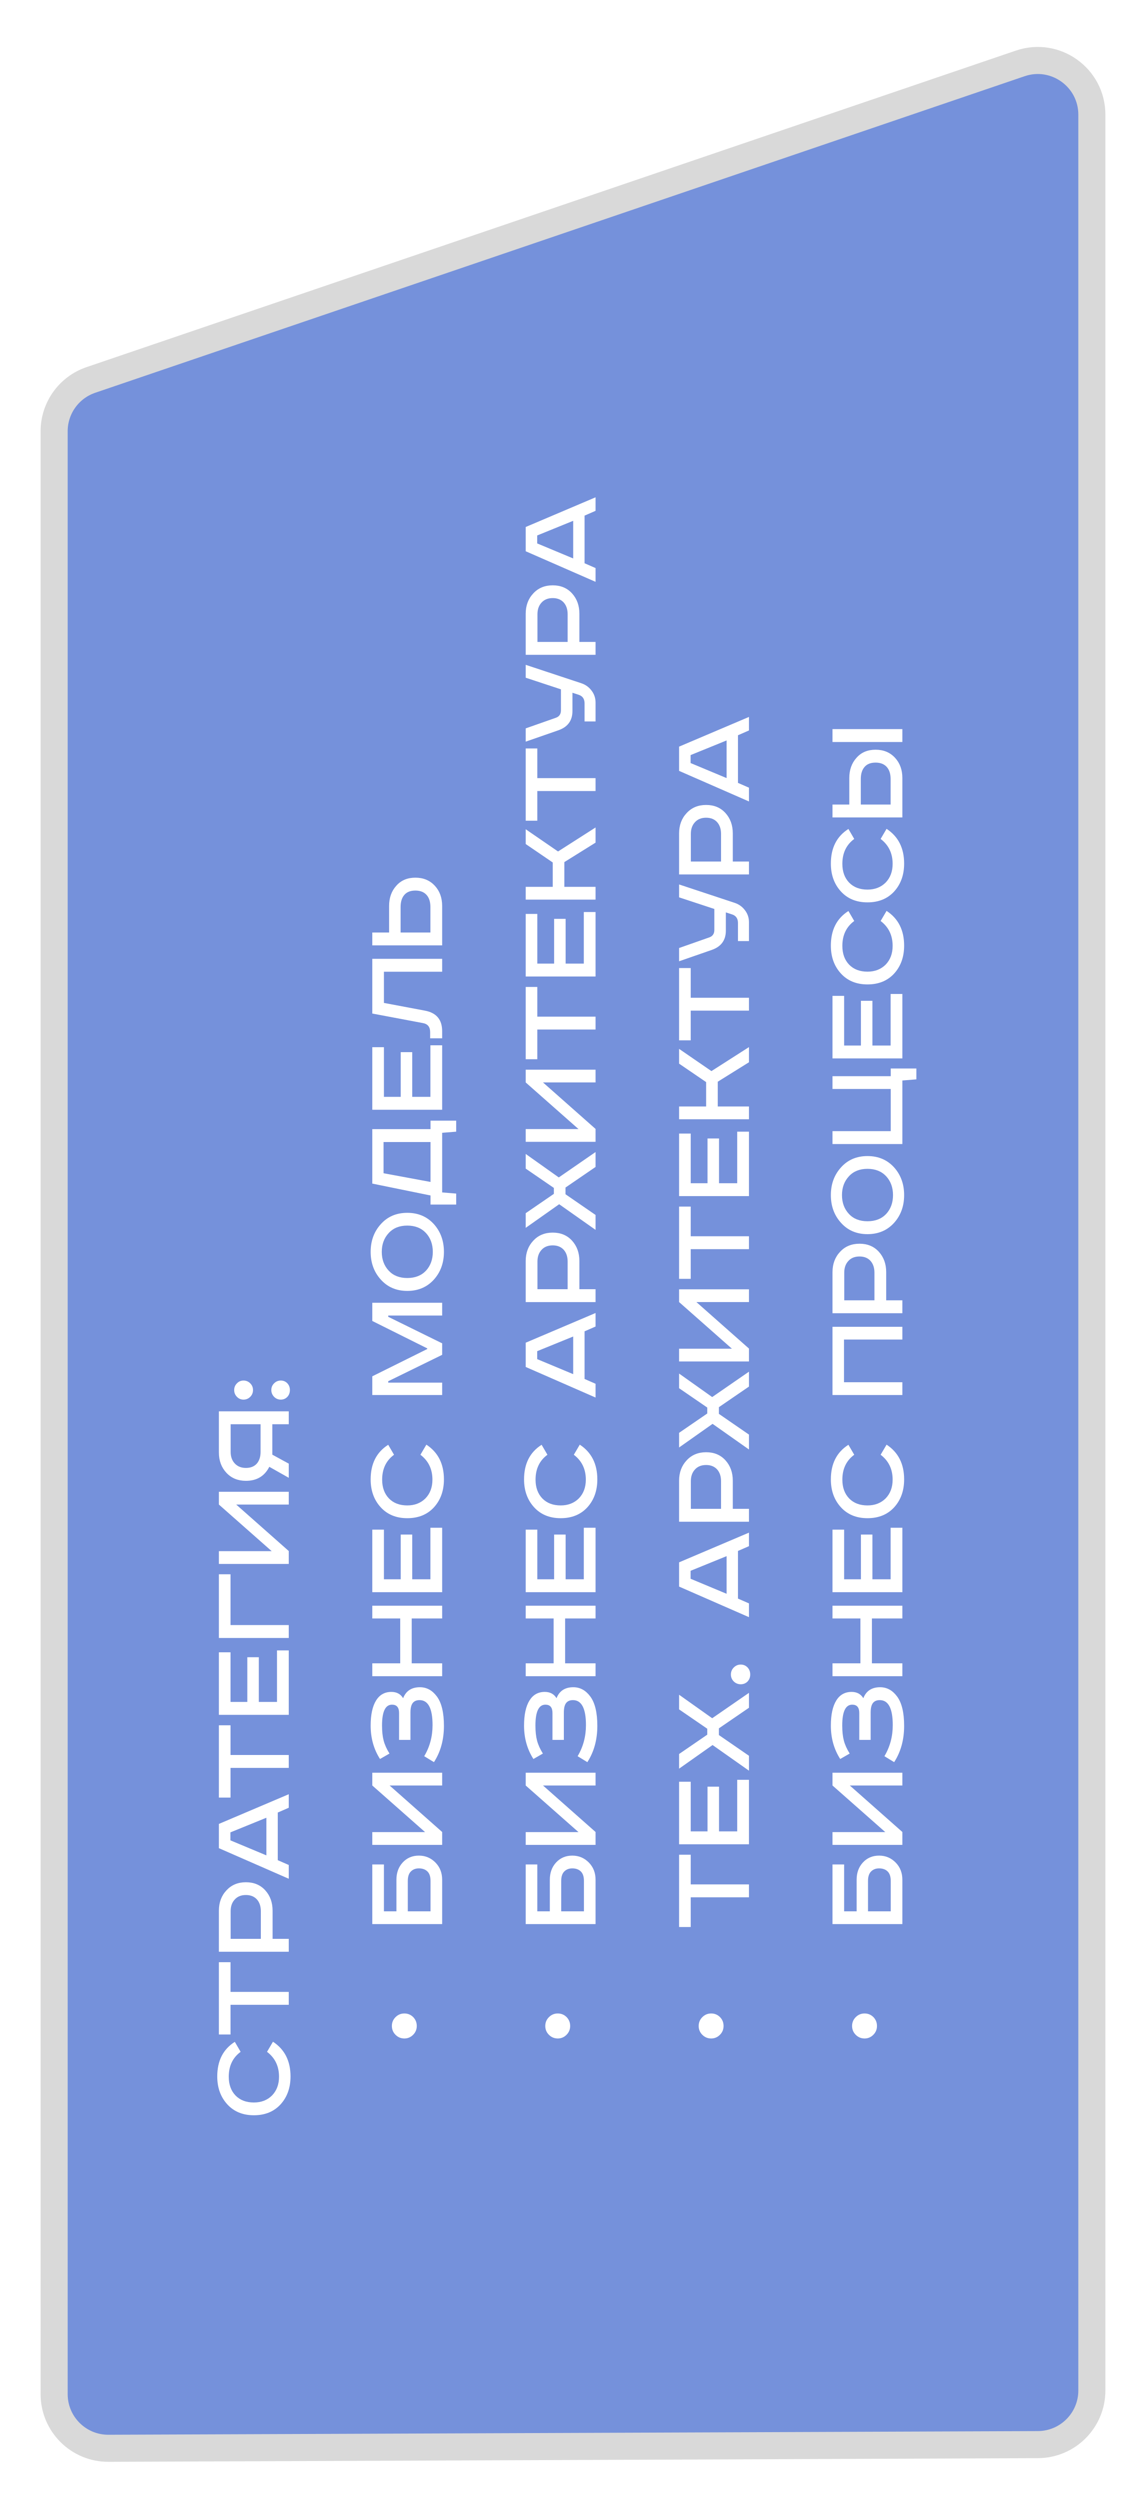
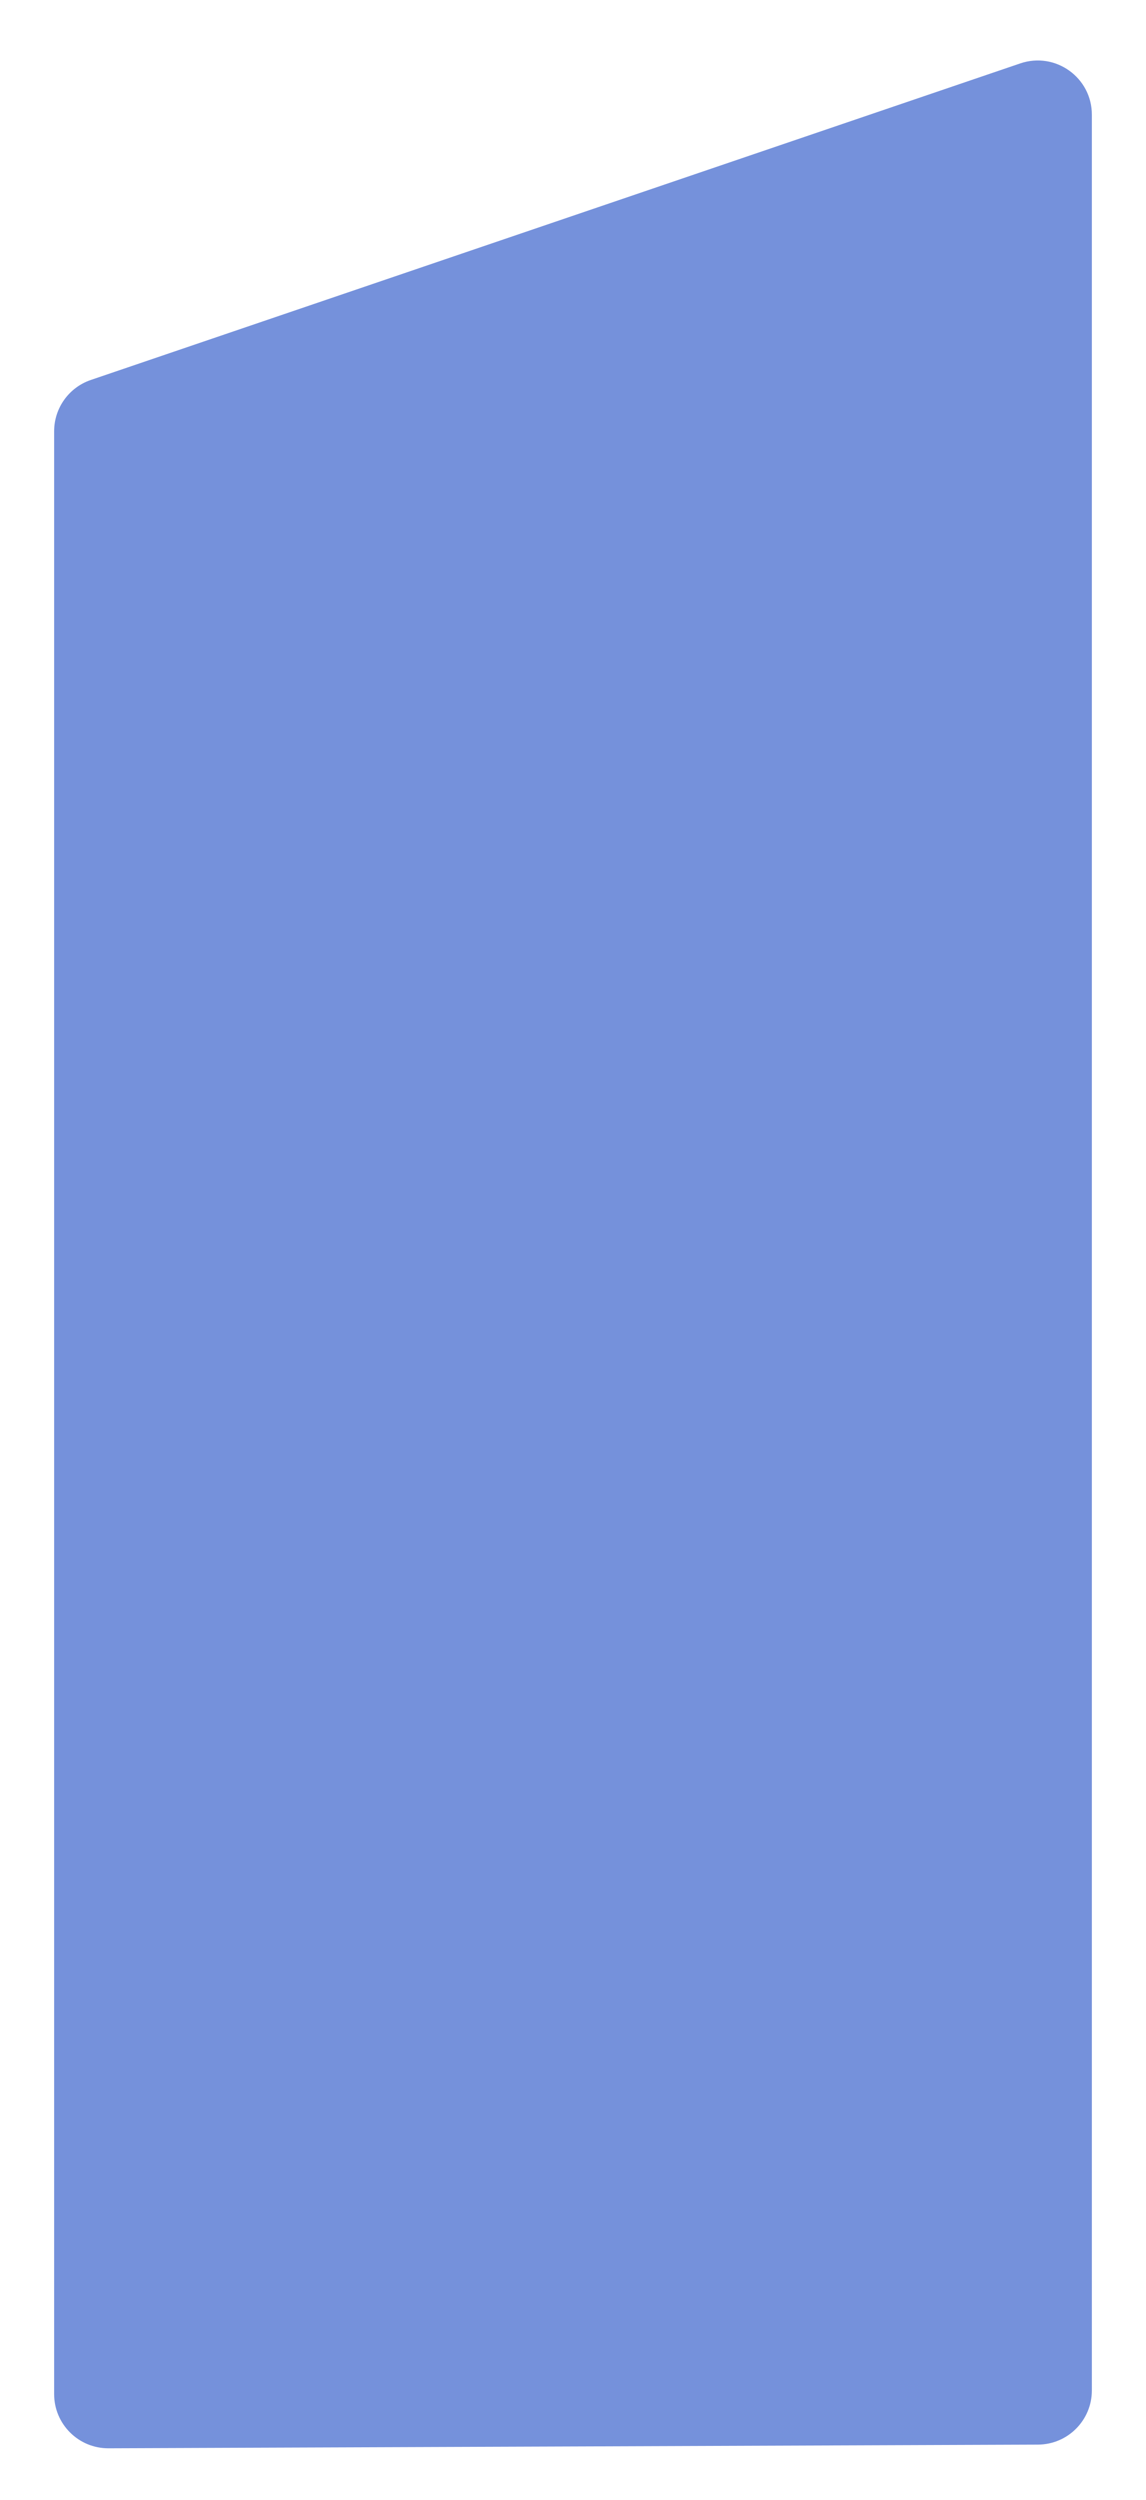
<svg xmlns="http://www.w3.org/2000/svg" width="127" height="277" viewBox="0 0 127 277" fill="none">
  <g filter="url(#filter0_d_1345_3035)">
    <path d="M113.066 3.025L10.066 38.102C7.635 38.93 6 41.214 6 43.782V261.283C6 264.606 8.701 267.296 12.024 267.283L115.024 266.876C118.328 266.863 121 264.181 121 260.877V39.487V8.705C121 4.593 116.958 1.7 113.066 3.025Z" fill="#7591DB" />
-     <path d="M113.066 3.025L10.066 38.102C7.635 38.93 6 41.214 6 43.782V261.283C6 264.606 8.701 267.296 12.024 267.283L115.024 266.876C118.328 266.863 121 264.181 121 260.877V39.487V8.705C121 4.593 116.958 1.7 113.066 3.025Z" stroke="#D9D9D9" stroke-width="3" />
  </g>
-   <path d="M26.022 226.247L26.666 227.353C25.789 227.997 25.35 228.917 25.35 230.111C25.35 230.979 25.602 231.675 26.106 232.197C26.61 232.711 27.287 232.967 28.136 232.967C28.957 232.967 29.629 232.706 30.152 232.183C30.665 231.651 30.922 230.961 30.922 230.111C30.922 228.945 30.479 228.025 29.592 227.353L30.25 226.233C31.547 227.083 32.196 228.366 32.196 230.083C32.196 231.334 31.827 232.365 31.09 233.177C30.353 233.98 29.368 234.381 28.136 234.381C26.904 234.381 25.919 233.975 25.182 233.163C24.445 232.351 24.076 231.325 24.076 230.083C24.076 228.347 24.725 227.069 26.022 226.247ZM24.258 225.43L24.258 217.422L25.546 217.422L25.546 220.712L32 220.712L32 222.14L25.546 222.14L25.546 225.43L24.258 225.43ZM24.258 216.262L24.258 211.712C24.258 210.807 24.538 210.055 25.098 209.458C25.649 208.861 26.367 208.562 27.254 208.562C28.141 208.562 28.855 208.861 29.396 209.458C29.937 210.055 30.208 210.807 30.208 211.712L30.208 214.834L32 214.834L32 216.262L24.258 216.262ZM25.56 214.834L28.906 214.834L28.906 211.768C28.906 211.227 28.761 210.793 28.472 210.466C28.173 210.139 27.767 209.976 27.254 209.976C26.731 209.976 26.321 210.139 26.022 210.466C25.714 210.793 25.56 211.227 25.56 211.768L25.56 214.834ZM25.532 203.919L29.522 205.585L29.522 201.413L25.532 203.037L25.532 203.919ZM24.258 204.787L24.258 202.099L32 198.809L32 200.307L30.782 200.839L30.782 206.117L32 206.649L32 208.175L24.258 204.787ZM24.258 199.18L24.258 191.172L25.546 191.172L25.546 194.462L32 194.462L32 195.89L25.546 195.89L25.546 199.18L24.258 199.18ZM24.258 190.012L24.258 183.082L25.546 183.082L25.546 188.584L27.408 188.584L27.408 183.628L28.682 183.628L28.682 188.584L30.698 188.584L30.698 182.872L32 182.872L32 190.012L24.258 190.012ZM24.258 181.494L24.258 174.438L25.546 174.438L25.546 180.066L32 180.066L32 181.494L24.258 181.494ZM24.258 173.291L24.258 171.877L30.11 171.877L24.258 166.711L24.258 165.297L32 165.297L32 166.711L26.176 166.711L32 171.863L32 173.291L24.258 173.291ZM24.258 156.383L32 156.383L32 157.811L30.18 157.811L30.18 161.185L32 162.179L32 163.747L29.844 162.529C29.321 163.565 28.458 164.083 27.254 164.083C26.367 164.083 25.649 163.789 25.098 163.201C24.538 162.603 24.258 161.852 24.258 160.947L24.258 156.383ZM25.56 157.811L25.56 160.877C25.56 161.409 25.714 161.838 26.022 162.165C26.33 162.491 26.741 162.655 27.254 162.655C27.767 162.655 28.169 162.496 28.458 162.179C28.738 161.852 28.878 161.418 28.878 160.877L28.878 157.811L25.56 157.811ZM25.952 154.021C25.952 153.732 26.055 153.484 26.26 153.279C26.456 153.074 26.699 152.971 26.988 152.971C27.277 152.971 27.525 153.074 27.73 153.279C27.935 153.484 28.038 153.732 28.038 154.021C28.038 154.32 27.935 154.572 27.73 154.777C27.525 154.982 27.277 155.085 26.988 155.085C26.699 155.085 26.456 154.982 26.26 154.777C26.055 154.572 25.952 154.32 25.952 154.021ZM30.376 154.777C30.171 154.562 30.068 154.31 30.068 154.021C30.068 153.732 30.171 153.484 30.376 153.279C30.581 153.074 30.829 152.971 31.118 152.971C31.407 152.971 31.65 153.074 31.846 153.279C32.033 153.484 32.126 153.732 32.126 154.021C32.126 154.32 32.033 154.572 31.846 154.777C31.65 154.982 31.407 155.085 31.118 155.085C30.829 155.085 30.581 154.982 30.376 154.777ZM43.834 225.468C43.563 225.198 43.428 224.871 43.428 224.488C43.428 224.106 43.563 223.779 43.834 223.508C44.105 223.238 44.431 223.102 44.814 223.102C45.197 223.102 45.523 223.238 45.794 223.508C46.055 223.779 46.186 224.106 46.186 224.488C46.186 224.871 46.051 225.198 45.78 225.468C45.509 225.739 45.187 225.874 44.814 225.874C44.431 225.874 44.105 225.739 43.834 225.468ZM41.258 213.199L41.258 206.591L42.546 206.591L42.546 211.785L43.932 211.785L43.932 208.285C43.932 207.511 44.165 206.871 44.632 206.367C45.099 205.863 45.696 205.611 46.424 205.611C47.143 205.611 47.754 205.868 48.258 206.381C48.753 206.885 49 207.52 49 208.285L49 213.199L41.258 213.199ZM45.192 211.785L47.712 211.785L47.712 208.411C47.712 207.935 47.595 207.585 47.362 207.361C47.129 207.137 46.816 207.025 46.424 207.025C46.051 207.025 45.752 207.142 45.528 207.375C45.304 207.599 45.192 207.949 45.192 208.425L45.192 211.785ZM41.258 204.422L41.258 203.008L47.11 203.008L41.258 197.842L41.258 196.428L49 196.428L49 197.842L43.176 197.842L49 202.994L49 204.422L41.258 204.422ZM44.226 192.791L44.226 189.809C44.226 189.193 43.965 188.885 43.442 188.885C42.705 188.885 42.336 189.655 42.336 191.195C42.336 191.858 42.397 192.418 42.518 192.875C42.639 193.333 42.854 193.809 43.162 194.303L42.112 194.905C41.421 193.823 41.076 192.591 41.076 191.209C41.076 189.996 41.277 189.067 41.678 188.423C42.07 187.789 42.635 187.471 43.372 187.471C43.96 187.471 44.394 187.705 44.674 188.171C44.991 187.359 45.612 186.953 46.536 186.953C47.283 186.953 47.908 187.294 48.412 187.975C48.935 188.675 49.196 189.763 49.196 191.237C49.196 192.777 48.827 194.117 48.09 195.255L47.012 194.597C47.628 193.561 47.936 192.413 47.936 191.153C47.936 189.305 47.455 188.381 46.494 188.381C46.158 188.381 45.906 188.489 45.738 188.703C45.57 188.918 45.486 189.273 45.486 189.767L45.486 192.791L44.226 192.791ZM41.258 185.733L41.258 184.305L44.352 184.305L44.352 179.335L41.258 179.335L41.258 177.921L49 177.921L49 179.335L45.626 179.335L45.626 184.305L49 184.305L49 185.733L41.258 185.733ZM41.258 176.422L41.258 169.492L42.546 169.492L42.546 174.994L44.408 174.994L44.408 170.038L45.682 170.038L45.682 174.994L47.698 174.994L47.698 169.282L49 169.282L49 176.422L41.258 176.422ZM43.022 160.089L43.666 161.195C42.789 161.839 42.35 162.759 42.35 163.953C42.35 164.821 42.602 165.517 43.106 166.039C43.61 166.553 44.287 166.809 45.136 166.809C45.957 166.809 46.629 166.548 47.152 166.025C47.665 165.493 47.922 164.803 47.922 163.953C47.922 162.787 47.479 161.867 46.592 161.195L47.25 160.075C48.547 160.925 49.196 162.208 49.196 163.925C49.196 165.176 48.827 166.207 48.09 167.019C47.353 167.822 46.368 168.223 45.136 168.223C43.904 168.223 42.919 167.817 42.182 167.005C41.445 166.193 41.076 165.167 41.076 163.925C41.076 162.189 41.725 160.911 43.022 160.089ZM41.258 154.574L41.258 152.502L47.348 149.478L47.348 149.408L41.258 146.37L41.258 144.354L49 144.354L49 145.768L43.022 145.768L43.022 145.908L49 148.848L49 150.122L43.022 153.048L43.022 153.202L49 153.202L49 154.574L41.258 154.574ZM43.078 140.799C43.582 141.341 44.268 141.611 45.136 141.611C46.004 141.611 46.695 141.341 47.208 140.799C47.712 140.249 47.964 139.553 47.964 138.713C47.964 137.873 47.712 137.178 47.208 136.627C46.695 136.077 46.004 135.801 45.136 135.801C44.268 135.801 43.582 136.077 43.078 136.627C42.565 137.178 42.308 137.873 42.308 138.713C42.308 139.553 42.565 140.249 43.078 140.799ZM42.21 135.633C42.957 134.803 43.932 134.387 45.136 134.387C46.34 134.387 47.32 134.803 48.076 135.633C48.823 136.464 49.196 137.491 49.196 138.713C49.196 139.936 48.823 140.963 48.076 141.793C47.32 142.624 46.34 143.039 45.136 143.039C43.932 143.039 42.957 142.624 42.21 141.793C41.454 140.963 41.076 139.936 41.076 138.713C41.076 137.491 41.454 136.464 42.21 135.633ZM41.258 131.148L41.258 125.114L47.712 125.114L47.712 124.176L50.554 124.176L50.554 125.394L49 125.52L49 132.128L50.554 132.254L50.554 133.472L47.712 133.472L47.712 132.464L41.258 131.148ZM42.504 130L47.712 130.966L47.712 126.542L42.504 126.542L42.504 130ZM41.258 122.965L41.258 116.035L42.546 116.035L42.546 121.537L44.408 121.537L44.408 116.581L45.682 116.581L45.682 121.537L47.698 121.537L47.698 115.825L49 115.825L49 122.965L41.258 122.965ZM41.258 112.305L41.258 106.243L49 106.243L49 107.671L42.546 107.671L42.546 111.129L47.082 111.983C48.361 112.217 49 112.977 49 114.265L49 115.049L47.67 115.049L47.67 114.363C47.67 113.803 47.413 113.472 46.9 113.369L41.258 112.305ZM41.258 104.754L41.258 103.326L43.12 103.326L43.12 100.386C43.12 99.481 43.386 98.734 43.918 98.146C44.441 97.549 45.145 97.25 46.032 97.25C46.919 97.25 47.637 97.549 48.188 98.146C48.729 98.734 49 99.481 49 100.386L49 104.754L41.258 104.754ZM44.394 103.326L47.698 103.326L47.698 100.498C47.698 99.919 47.553 99.471 47.264 99.154C46.975 98.837 46.564 98.678 46.032 98.678C45.491 98.678 45.085 98.837 44.814 99.154C44.534 99.471 44.394 99.919 44.394 100.498L44.394 103.326ZM60.834 225.468C60.563 225.198 60.428 224.871 60.428 224.488C60.428 224.106 60.563 223.779 60.834 223.508C61.105 223.238 61.431 223.102 61.814 223.102C62.197 223.102 62.523 223.238 62.794 223.508C63.055 223.779 63.186 224.106 63.186 224.488C63.186 224.871 63.051 225.198 62.78 225.468C62.509 225.739 62.187 225.874 61.814 225.874C61.431 225.874 61.105 225.739 60.834 225.468ZM58.258 213.199L58.258 206.591L59.546 206.591L59.546 211.785L60.932 211.785L60.932 208.285C60.932 207.511 61.165 206.871 61.632 206.367C62.099 205.863 62.696 205.611 63.424 205.611C64.143 205.611 64.754 205.868 65.258 206.381C65.753 206.885 66 207.52 66 208.285L66 213.199L58.258 213.199ZM62.192 211.785L64.712 211.785L64.712 208.411C64.712 207.935 64.595 207.585 64.362 207.361C64.129 207.137 63.816 207.025 63.424 207.025C63.051 207.025 62.752 207.142 62.528 207.375C62.304 207.599 62.192 207.949 62.192 208.425L62.192 211.785ZM58.258 204.422L58.258 203.008L64.11 203.008L58.258 197.842L58.258 196.428L66 196.428L66 197.842L60.176 197.842L66 202.994L66 204.422L58.258 204.422ZM61.226 192.791L61.226 189.809C61.226 189.193 60.965 188.885 60.442 188.885C59.705 188.885 59.336 189.655 59.336 191.195C59.336 191.858 59.397 192.418 59.518 192.875C59.639 193.333 59.854 193.809 60.162 194.303L59.112 194.905C58.421 193.823 58.076 192.591 58.076 191.209C58.076 189.996 58.277 189.067 58.678 188.423C59.07 187.789 59.635 187.471 60.372 187.471C60.96 187.471 61.394 187.705 61.674 188.171C61.991 187.359 62.612 186.953 63.536 186.953C64.283 186.953 64.908 187.294 65.412 187.975C65.935 188.675 66.196 189.763 66.196 191.237C66.196 192.777 65.827 194.117 65.09 195.255L64.012 194.597C64.628 193.561 64.936 192.413 64.936 191.153C64.936 189.305 64.455 188.381 63.494 188.381C63.158 188.381 62.906 188.489 62.738 188.703C62.57 188.918 62.486 189.273 62.486 189.767L62.486 192.791L61.226 192.791ZM58.258 185.733L58.258 184.305L61.352 184.305L61.352 179.335L58.258 179.335L58.258 177.921L66 177.921L66 179.335L62.626 179.335L62.626 184.305L66 184.305L66 185.733L58.258 185.733ZM58.258 176.422L58.258 169.492L59.546 169.492L59.546 174.994L61.408 174.994L61.408 170.038L62.682 170.038L62.682 174.994L64.698 174.994L64.698 169.282L66 169.282L66 176.422L58.258 176.422ZM60.022 160.089L60.666 161.195C59.789 161.839 59.35 162.759 59.35 163.953C59.35 164.821 59.602 165.517 60.106 166.039C60.61 166.553 61.287 166.809 62.136 166.809C62.957 166.809 63.629 166.548 64.152 166.025C64.665 165.493 64.922 164.803 64.922 163.953C64.922 162.787 64.479 161.867 63.592 161.195L64.25 160.075C65.547 160.925 66.196 162.208 66.196 163.925C66.196 165.176 65.827 166.207 65.09 167.019C64.353 167.822 63.368 168.223 62.136 168.223C60.904 168.223 59.919 167.817 59.182 167.005C58.445 166.193 58.076 165.167 58.076 163.925C58.076 162.189 58.725 160.911 60.022 160.089ZM59.532 150.598L63.522 152.264L63.522 148.092L59.532 149.716L59.532 150.598ZM58.258 151.466L58.258 148.778L66 145.488L66 146.986L64.782 147.518L64.782 152.796L66 153.328L66 154.854L58.258 151.466ZM58.258 144.279L58.258 139.729C58.258 138.824 58.538 138.073 59.098 137.475C59.649 136.878 60.367 136.579 61.254 136.579C62.141 136.579 62.855 136.878 63.396 137.475C63.937 138.073 64.208 138.824 64.208 139.729L64.208 142.851L66 142.851L66 144.279L58.258 144.279ZM59.56 142.851L62.906 142.851L62.906 139.785C62.906 139.244 62.761 138.81 62.472 138.483C62.173 138.157 61.767 137.993 61.254 137.993C60.731 137.993 60.321 138.157 60.022 138.483C59.714 138.81 59.56 139.244 59.56 139.785L59.56 142.851ZM58.258 136.052L58.258 134.428L61.38 132.286L61.38 131.628L58.258 129.486L58.258 127.862L61.926 130.466L66 127.652L66 129.304L62.668 131.586L62.668 132.328L66 134.624L66 136.276L61.968 133.434L58.258 136.052ZM58.258 126.52L58.258 125.106L64.11 125.106L58.258 119.94L58.258 118.526L66 118.526L66 119.94L60.176 119.94L66 125.092L66 126.52L58.258 126.52ZM58.258 117.367L58.258 109.359L59.546 109.359L59.546 112.649L66 112.649L66 114.077L59.546 114.077L59.546 117.367L58.258 117.367ZM58.258 108.199L58.258 101.269L59.546 101.269L59.546 106.771L61.408 106.771L61.408 101.815L62.682 101.815L62.682 106.771L64.698 106.771L64.698 101.059L66 101.059L66 108.199L58.258 108.199ZM58.258 99.682L58.258 98.268L61.254 98.268L61.254 95.566L58.258 93.522L58.258 91.884L61.842 94.348L66 91.688L66 93.368L62.542 95.524L62.542 98.268L66 98.268L66 99.682L58.258 99.682ZM58.258 90.939L58.258 82.931L59.546 82.931L59.546 86.221L66 86.221L66 87.649L59.546 87.649L59.546 90.939L58.258 90.939ZM58.258 82.178L58.258 80.708L61.604 79.532C61.977 79.401 62.164 79.126 62.164 78.706L62.164 76.382L58.258 75.094L58.258 73.666L64.432 75.71C64.899 75.868 65.277 76.144 65.566 76.536C65.855 76.918 66 77.357 66 77.852L66 79.938L64.782 79.938L64.782 77.936C64.782 77.46 64.577 77.147 64.166 76.998L63.438 76.76L63.438 78.79C63.438 79.844 62.92 80.554 61.884 80.918L58.258 82.178ZM58.258 72.557L58.258 68.007C58.258 67.102 58.538 66.35 59.098 65.753C59.649 65.156 60.367 64.857 61.254 64.857C62.141 64.857 62.855 65.156 63.396 65.753C63.937 66.35 64.208 67.102 64.208 68.007L64.208 71.129L66 71.129L66 72.557L58.258 72.557ZM59.56 71.129L62.906 71.129L62.906 68.063C62.906 67.522 62.761 67.088 62.472 66.761C62.173 66.434 61.767 66.271 61.254 66.271C60.731 66.271 60.321 66.434 60.022 66.761C59.714 67.088 59.56 67.522 59.56 68.063L59.56 71.129ZM59.532 60.214L63.522 61.88L63.522 57.708L59.532 59.332L59.532 60.214ZM58.258 61.082L58.258 58.394L66 55.104L66 56.602L64.782 57.134L64.782 62.412L66 62.944L66 64.47L58.258 61.082ZM77.834 225.468C77.563 225.198 77.428 224.871 77.428 224.488C77.428 224.106 77.563 223.779 77.834 223.508C78.105 223.238 78.431 223.102 78.814 223.102C79.197 223.102 79.523 223.238 79.794 223.508C80.055 223.779 80.186 224.106 80.186 224.488C80.186 224.871 80.051 225.198 79.78 225.468C79.509 225.739 79.187 225.874 78.814 225.874C78.431 225.874 78.105 225.739 77.834 225.468ZM75.258 213.521L75.258 205.513L76.546 205.513L76.546 208.803L83 208.803L83 210.231L76.546 210.231L76.546 213.521L75.258 213.521ZM75.258 204.354L75.258 197.424L76.546 197.424L76.546 202.926L78.408 202.926L78.408 197.97L79.682 197.97L79.682 202.926L81.698 202.926L81.698 197.214L83 197.214L83 204.354L75.258 204.354ZM75.258 195.976L75.258 194.352L78.38 192.21L78.38 191.552L75.258 189.41L75.258 187.786L78.926 190.39L83 187.576L83 189.228L79.668 191.51L79.668 192.252L83 194.548L83 196.2L78.968 193.358L75.258 195.976ZM80.998 185.548C80.998 185.24 81.105 184.978 81.32 184.764C81.535 184.549 81.791 184.442 82.09 184.442C82.389 184.442 82.641 184.549 82.846 184.764C83.042 184.978 83.14 185.24 83.14 185.548C83.14 185.846 83.042 186.103 82.846 186.318C82.641 186.523 82.389 186.626 82.09 186.626C81.791 186.626 81.535 186.523 81.32 186.318C81.105 186.103 80.998 185.846 80.998 185.548ZM76.532 174.934L80.522 176.6L80.522 172.428L76.532 174.052L76.532 174.934ZM75.258 175.802L75.258 173.114L83 169.824L83 171.322L81.782 171.854L81.782 177.132L83 177.664L83 179.19L75.258 175.802ZM75.258 168.615L75.258 164.065C75.258 163.16 75.538 162.409 76.098 161.811C76.649 161.214 77.367 160.915 78.254 160.915C79.141 160.915 79.855 161.214 80.396 161.811C80.937 162.409 81.208 163.16 81.208 164.065L81.208 167.187L83 167.187L83 168.615L75.258 168.615ZM76.56 167.187L79.906 167.187L79.906 164.121C79.906 163.58 79.761 163.146 79.472 162.819C79.173 162.493 78.767 162.329 78.254 162.329C77.731 162.329 77.321 162.493 77.022 162.819C76.714 163.146 76.56 163.58 76.56 164.121L76.56 167.187ZM75.258 160.388L75.258 158.764L78.38 156.622L78.38 155.964L75.258 153.822L75.258 152.198L78.926 154.802L83 151.988L83 153.64L79.668 155.922L79.668 156.664L83 158.96L83 160.612L78.968 157.77L75.258 160.388ZM75.258 150.856L75.258 149.442L81.11 149.442L75.258 144.276L75.258 142.862L83 142.862L83 144.276L77.176 144.276L83 149.428L83 150.856L75.258 150.856ZM75.258 141.703L75.258 133.695L76.546 133.695L76.546 136.985L83 136.985L83 138.413L76.546 138.413L76.546 141.703L75.258 141.703ZM75.258 132.535L75.258 125.605L76.546 125.605L76.546 131.107L78.408 131.107L78.408 126.151L79.682 126.151L79.682 131.107L81.698 131.107L81.698 125.395L83 125.395L83 132.535L75.258 132.535ZM75.258 124.018L75.258 122.604L78.254 122.604L78.254 119.902L75.258 117.858L75.258 116.22L78.842 118.684L83 116.024L83 117.704L79.542 119.86L79.542 122.604L83 122.604L83 124.018L75.258 124.018ZM75.258 115.275L75.258 107.267L76.546 107.267L76.546 110.557L83 110.557L83 111.985L76.546 111.985L76.546 115.275L75.258 115.275ZM75.258 106.514L75.258 105.044L78.604 103.868C78.977 103.737 79.164 103.462 79.164 103.042L79.164 100.718L75.258 99.43L75.258 98.002L81.432 100.046C81.899 100.204 82.277 100.48 82.566 100.872C82.855 101.254 83 101.693 83 102.188L83 104.274L81.782 104.274L81.782 102.272C81.782 101.796 81.577 101.483 81.166 101.334L80.438 101.096L80.438 103.126C80.438 104.18 79.92 104.89 78.884 105.254L75.258 106.514ZM75.258 96.893L75.258 92.343C75.258 91.437 75.538 90.686 76.098 90.089C76.649 89.491 77.367 89.193 78.254 89.193C79.141 89.193 79.855 89.491 80.396 90.089C80.937 90.686 81.208 91.437 81.208 92.343L81.208 95.465L83 95.465L83 96.893L75.258 96.893ZM76.56 95.465L79.906 95.465L79.906 92.399C79.906 91.857 79.761 91.423 79.472 91.097C79.173 90.77 78.767 90.607 78.254 90.607C77.731 90.607 77.321 90.77 77.022 91.097C76.714 91.423 76.56 91.857 76.56 92.399L76.56 95.465ZM76.532 84.55L80.522 86.216L80.522 82.044L76.532 83.668L76.532 84.55ZM75.258 85.418L75.258 82.73L83 79.44L83 80.938L81.782 81.47L81.782 86.748L83 87.28L83 88.806L75.258 85.418ZM94.834 225.468C94.563 225.198 94.428 224.871 94.428 224.488C94.428 224.106 94.563 223.779 94.834 223.508C95.105 223.238 95.431 223.102 95.814 223.102C96.197 223.102 96.523 223.238 96.794 223.508C97.055 223.779 97.186 224.106 97.186 224.488C97.186 224.871 97.051 225.198 96.78 225.468C96.509 225.739 96.187 225.874 95.814 225.874C95.431 225.874 95.105 225.739 94.834 225.468ZM92.258 213.199L92.258 206.591L93.546 206.591L93.546 211.785L94.932 211.785L94.932 208.285C94.932 207.511 95.165 206.871 95.632 206.367C96.099 205.863 96.696 205.611 97.424 205.611C98.143 205.611 98.754 205.868 99.258 206.381C99.753 206.885 100 207.52 100 208.285L100 213.199L92.258 213.199ZM96.192 211.785L98.712 211.785L98.712 208.411C98.712 207.935 98.595 207.585 98.362 207.361C98.129 207.137 97.816 207.025 97.424 207.025C97.051 207.025 96.752 207.142 96.528 207.375C96.304 207.599 96.192 207.949 96.192 208.425L96.192 211.785ZM92.258 204.422L92.258 203.008L98.11 203.008L92.258 197.842L92.258 196.428L100 196.428L100 197.842L94.176 197.842L100 202.994L100 204.422L92.258 204.422ZM95.226 192.791L95.226 189.809C95.226 189.193 94.965 188.885 94.442 188.885C93.705 188.885 93.336 189.655 93.336 191.195C93.336 191.858 93.397 192.418 93.518 192.875C93.639 193.333 93.854 193.809 94.162 194.303L93.112 194.905C92.421 193.823 92.076 192.591 92.076 191.209C92.076 189.996 92.277 189.067 92.678 188.423C93.07 187.789 93.635 187.471 94.372 187.471C94.96 187.471 95.394 187.705 95.674 188.171C95.991 187.359 96.612 186.953 97.536 186.953C98.283 186.953 98.908 187.294 99.412 187.975C99.935 188.675 100.196 189.763 100.196 191.237C100.196 192.777 99.827 194.117 99.09 195.255L98.012 194.597C98.628 193.561 98.936 192.413 98.936 191.153C98.936 189.305 98.455 188.381 97.494 188.381C97.158 188.381 96.906 188.489 96.738 188.703C96.57 188.918 96.486 189.273 96.486 189.767L96.486 192.791L95.226 192.791ZM92.258 185.733L92.258 184.305L95.352 184.305L95.352 179.335L92.258 179.335L92.258 177.921L100 177.921L100 179.335L96.626 179.335L96.626 184.305L100 184.305L100 185.733L92.258 185.733ZM92.258 176.422L92.258 169.492L93.546 169.492L93.546 174.994L95.408 174.994L95.408 170.038L96.682 170.038L96.682 174.994L98.698 174.994L98.698 169.282L100 169.282L100 176.422L92.258 176.422ZM94.022 160.089L94.666 161.195C93.789 161.839 93.35 162.759 93.35 163.953C93.35 164.821 93.602 165.517 94.106 166.039C94.61 166.553 95.287 166.809 96.136 166.809C96.957 166.809 97.629 166.548 98.152 166.025C98.665 165.493 98.922 164.803 98.922 163.953C98.922 162.787 98.479 161.867 97.592 161.195L98.25 160.075C99.547 160.925 100.196 162.208 100.196 163.925C100.196 165.176 99.827 166.207 99.09 167.019C98.353 167.822 97.368 168.223 96.136 168.223C94.904 168.223 93.919 167.817 93.182 167.005C92.445 166.193 92.076 165.167 92.076 163.925C92.076 162.189 92.725 160.911 94.022 160.089ZM92.258 154.574L92.258 147.014L100 147.014L100 148.428L93.532 148.428L93.532 153.16L100 153.16L100 154.574L92.258 154.574ZM92.258 145.51L92.258 140.96C92.258 140.055 92.538 139.303 93.098 138.706C93.649 138.109 94.367 137.81 95.254 137.81C96.141 137.81 96.855 138.109 97.396 138.706C97.937 139.303 98.208 140.055 98.208 140.96L98.208 144.082L100 144.082L100 145.51L92.258 145.51ZM93.56 144.082L96.906 144.082L96.906 141.016C96.906 140.475 96.761 140.041 96.472 139.714C96.173 139.387 95.767 139.224 95.254 139.224C94.731 139.224 94.321 139.387 94.022 139.714C93.714 140.041 93.56 140.475 93.56 141.016L93.56 144.082ZM94.078 134.51C94.582 135.052 95.268 135.322 96.136 135.322C97.004 135.322 97.695 135.052 98.208 134.51C98.712 133.96 98.964 133.264 98.964 132.424C98.964 131.584 98.712 130.889 98.208 130.338C97.695 129.788 97.004 129.512 96.136 129.512C95.268 129.512 94.582 129.788 94.078 130.338C93.565 130.889 93.308 131.584 93.308 132.424C93.308 133.264 93.565 133.96 94.078 134.51ZM93.21 129.344C93.957 128.514 94.932 128.098 96.136 128.098C97.34 128.098 98.32 128.514 99.076 129.344C99.823 130.175 100.196 131.202 100.196 132.424C100.196 133.647 99.823 134.674 99.076 135.504C98.32 136.335 97.34 136.75 96.136 136.75C94.932 136.75 93.957 136.335 93.21 135.504C92.454 134.674 92.076 133.647 92.076 132.424C92.076 131.202 92.454 130.175 93.21 129.344ZM92.258 126.766L92.258 125.338L98.712 125.338L98.712 120.662L92.258 120.662L92.258 119.248L98.712 119.248L98.712 118.394L101.554 118.394L101.554 119.598L100 119.724L100 126.766L92.258 126.766ZM92.258 117.278L92.258 110.348L93.546 110.348L93.546 115.85L95.408 115.85L95.408 110.894L96.682 110.894L96.682 115.85L98.698 115.85L98.698 110.138L100 110.138L100 117.278L92.258 117.278ZM94.022 100.945L94.666 102.051C93.789 102.695 93.35 103.614 93.35 104.809C93.35 105.677 93.602 106.372 94.106 106.895C94.61 107.408 95.287 107.665 96.136 107.665C96.957 107.665 97.629 107.403 98.152 106.881C98.665 106.349 98.922 105.658 98.922 104.809C98.922 103.642 98.479 102.723 97.592 102.051L98.25 100.931C99.547 101.78 100.196 103.063 100.196 104.781C100.196 106.031 99.827 107.063 99.09 107.875C98.353 108.677 97.368 109.079 96.136 109.079C94.904 109.079 93.919 108.673 93.182 107.861C92.445 107.049 92.076 106.022 92.076 104.781C92.076 103.045 92.725 101.766 94.022 100.945ZM94.022 91.853L94.666 92.959C93.789 93.603 93.35 94.522 93.35 95.717C93.35 96.585 93.602 97.28 94.106 97.803C94.61 98.316 95.287 98.573 96.136 98.573C96.957 98.573 97.629 98.311 98.152 97.789C98.665 97.257 98.922 96.566 98.922 95.717C98.922 94.55 98.479 93.631 97.592 92.959L98.25 91.839C99.547 92.688 100.196 93.972 100.196 95.689C100.196 96.939 99.827 97.971 99.09 98.783C98.353 99.585 97.368 99.987 96.136 99.987C94.904 99.987 93.919 99.581 93.182 98.769C92.445 97.957 92.076 96.93 92.076 95.689C92.076 93.953 92.725 92.674 94.022 91.853ZM92.258 82.218L92.258 80.79L100 80.79L100 82.218L92.258 82.218ZM92.258 90.576L92.258 89.148L94.12 89.148L94.12 86.208C94.12 85.303 94.386 84.556 94.918 83.968C95.441 83.371 96.145 83.072 97.032 83.072C97.919 83.072 98.637 83.371 99.188 83.968C99.729 84.556 100 85.303 100 86.208L100 90.576L92.258 90.576ZM95.394 89.148L98.698 89.148L98.698 86.32C98.698 85.742 98.553 85.294 98.264 84.976C97.975 84.659 97.564 84.5 97.032 84.5C96.491 84.5 96.085 84.659 95.814 84.976C95.534 85.294 95.394 85.742 95.394 86.32L95.394 89.148Z" fill="white" />
  <defs>
    <filter id="filter0_d_1345_3035" x="0.5" y="1.199" width="126" height="275.583" filterUnits="userSpaceOnUse" color-interpolation-filters="sRGB">
      <feFlood flood-opacity="0" result="BackgroundImageFix" />
      <feColorMatrix in="SourceAlpha" type="matrix" values="0 0 0 0 0 0 0 0 0 0 0 0 0 0 0 0 0 0 127 0" result="hardAlpha" />
      <feOffset dy="4" />
      <feGaussianBlur stdDeviation="2" />
      <feComposite in2="hardAlpha" operator="out" />
      <feColorMatrix type="matrix" values="0 0 0 0 0 0 0 0 0 0 0 0 0 0 0 0 0 0 0.25 0" />
      <feBlend mode="normal" in2="BackgroundImageFix" result="effect1_dropShadow_1345_3035" />
      <feBlend mode="normal" in="SourceGraphic" in2="effect1_dropShadow_1345_3035" result="shape" />
    </filter>
  </defs>
</svg>